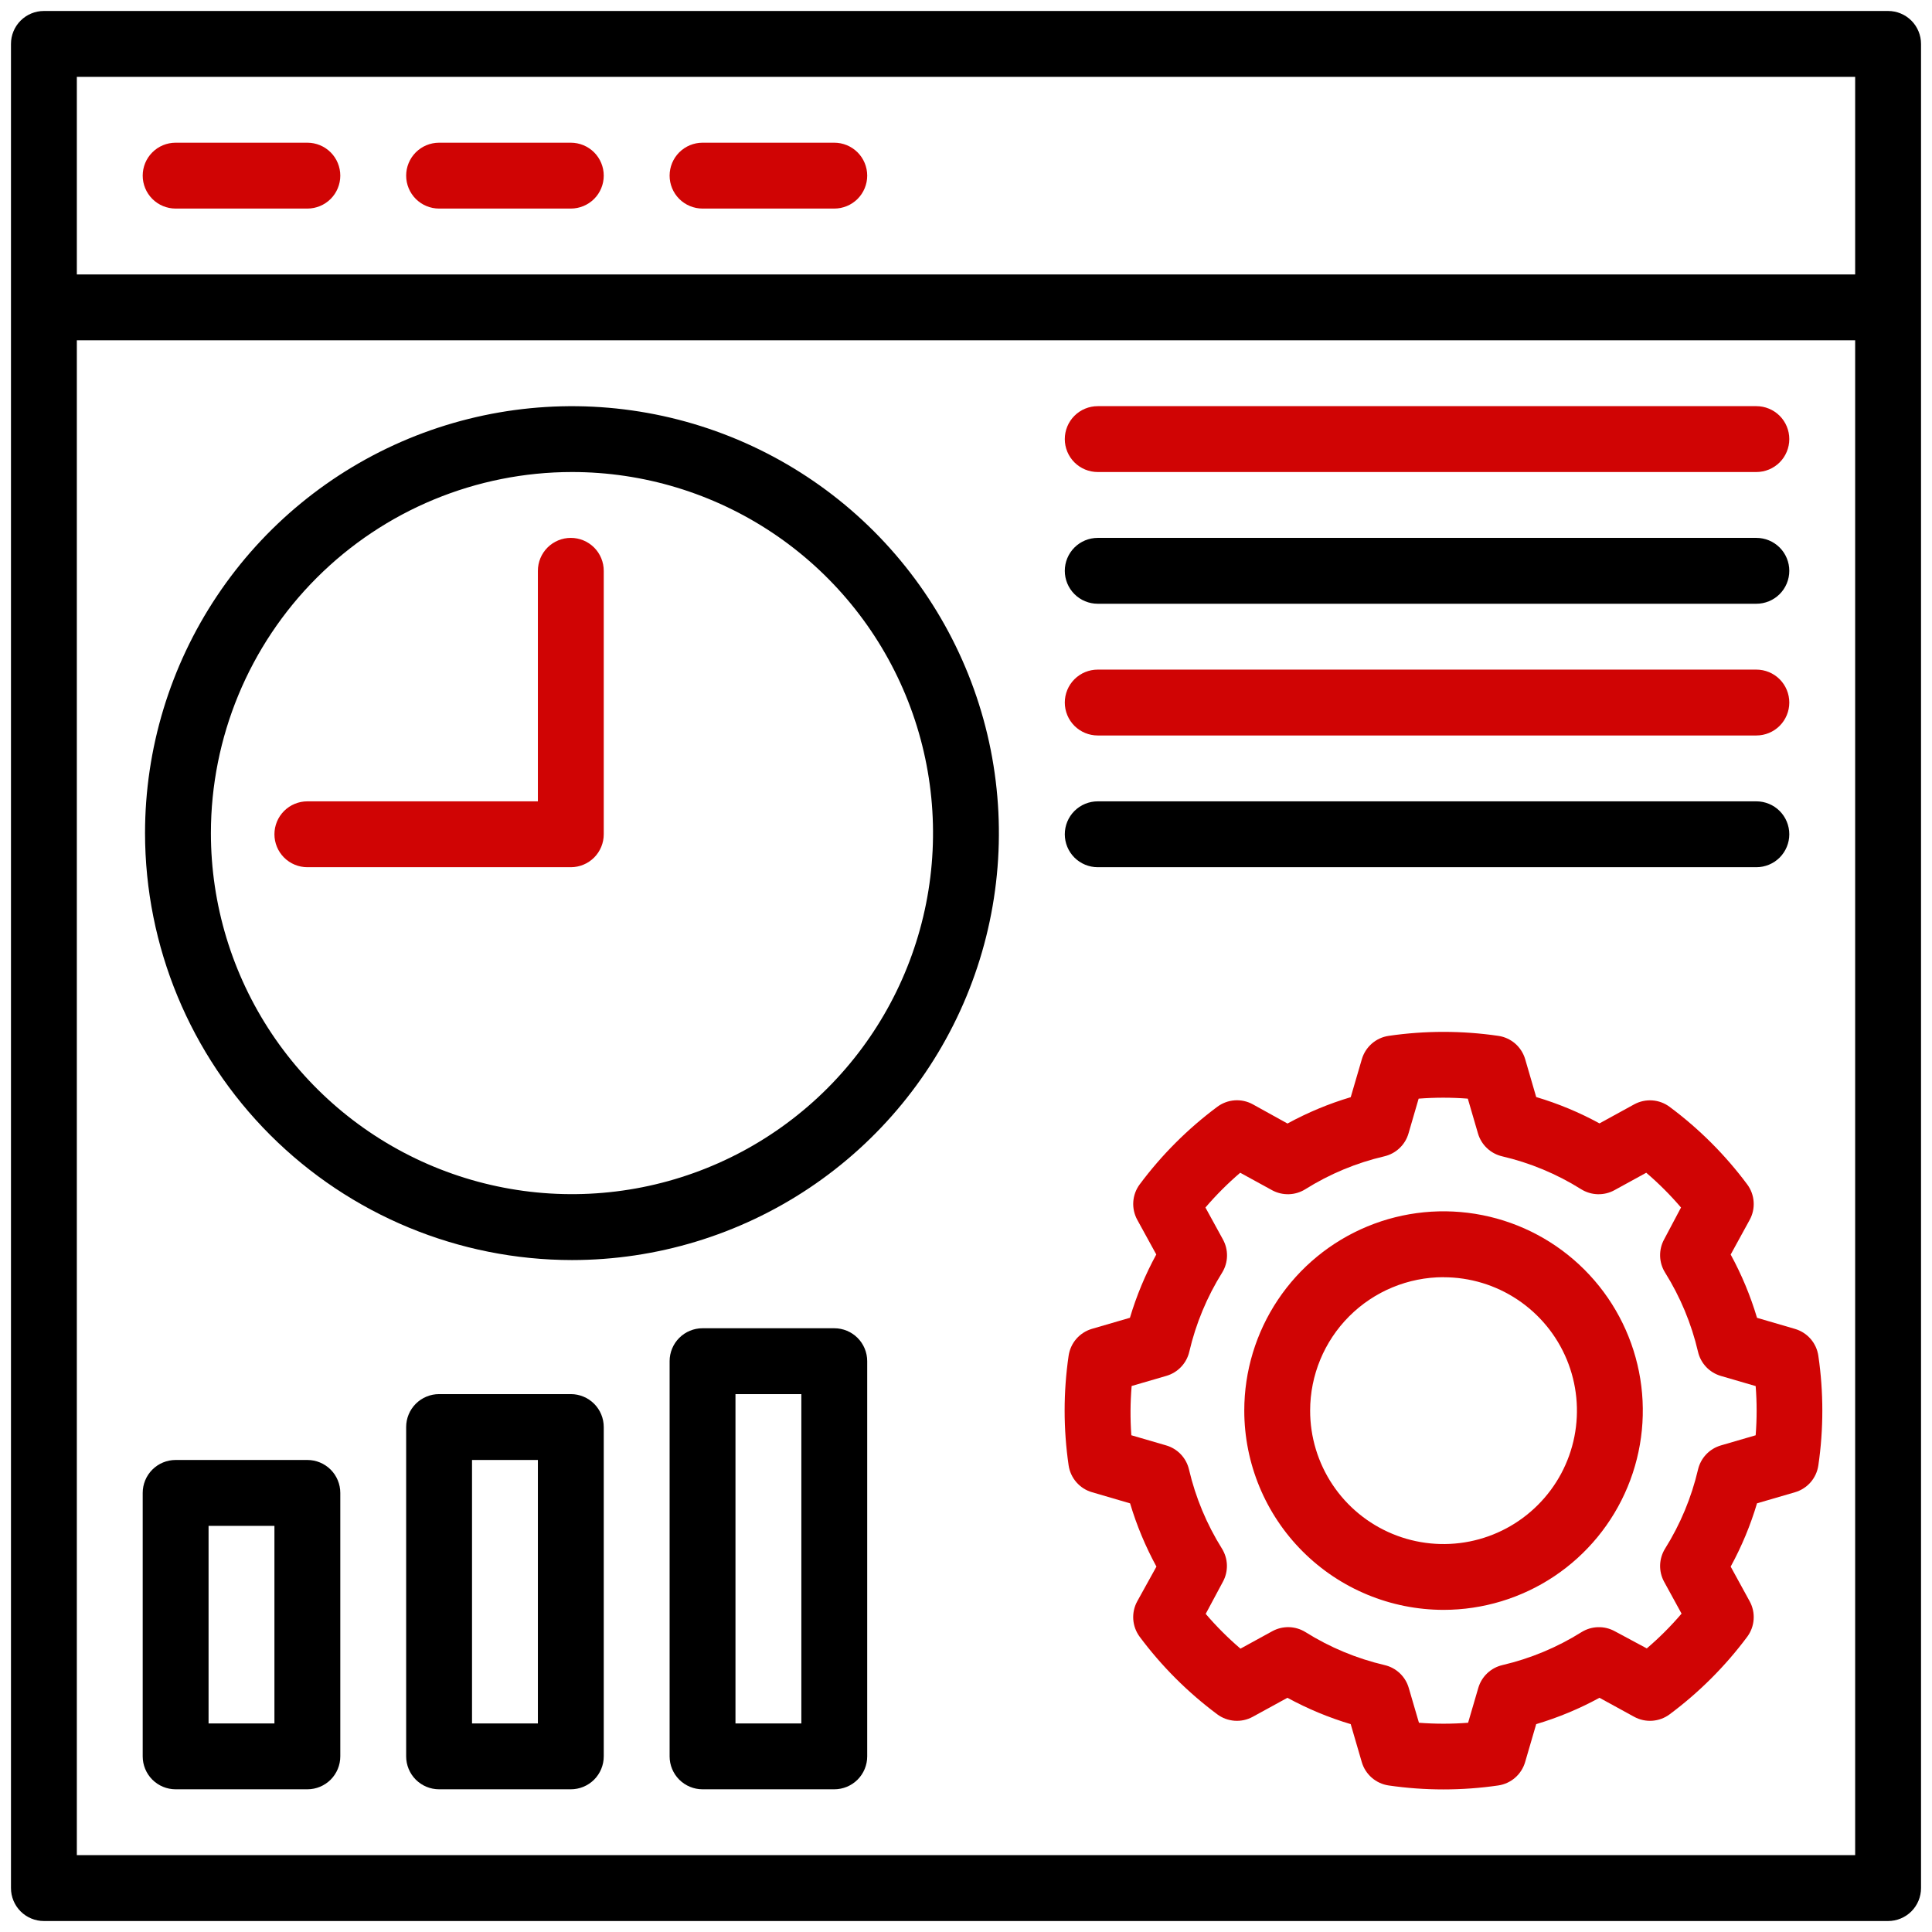
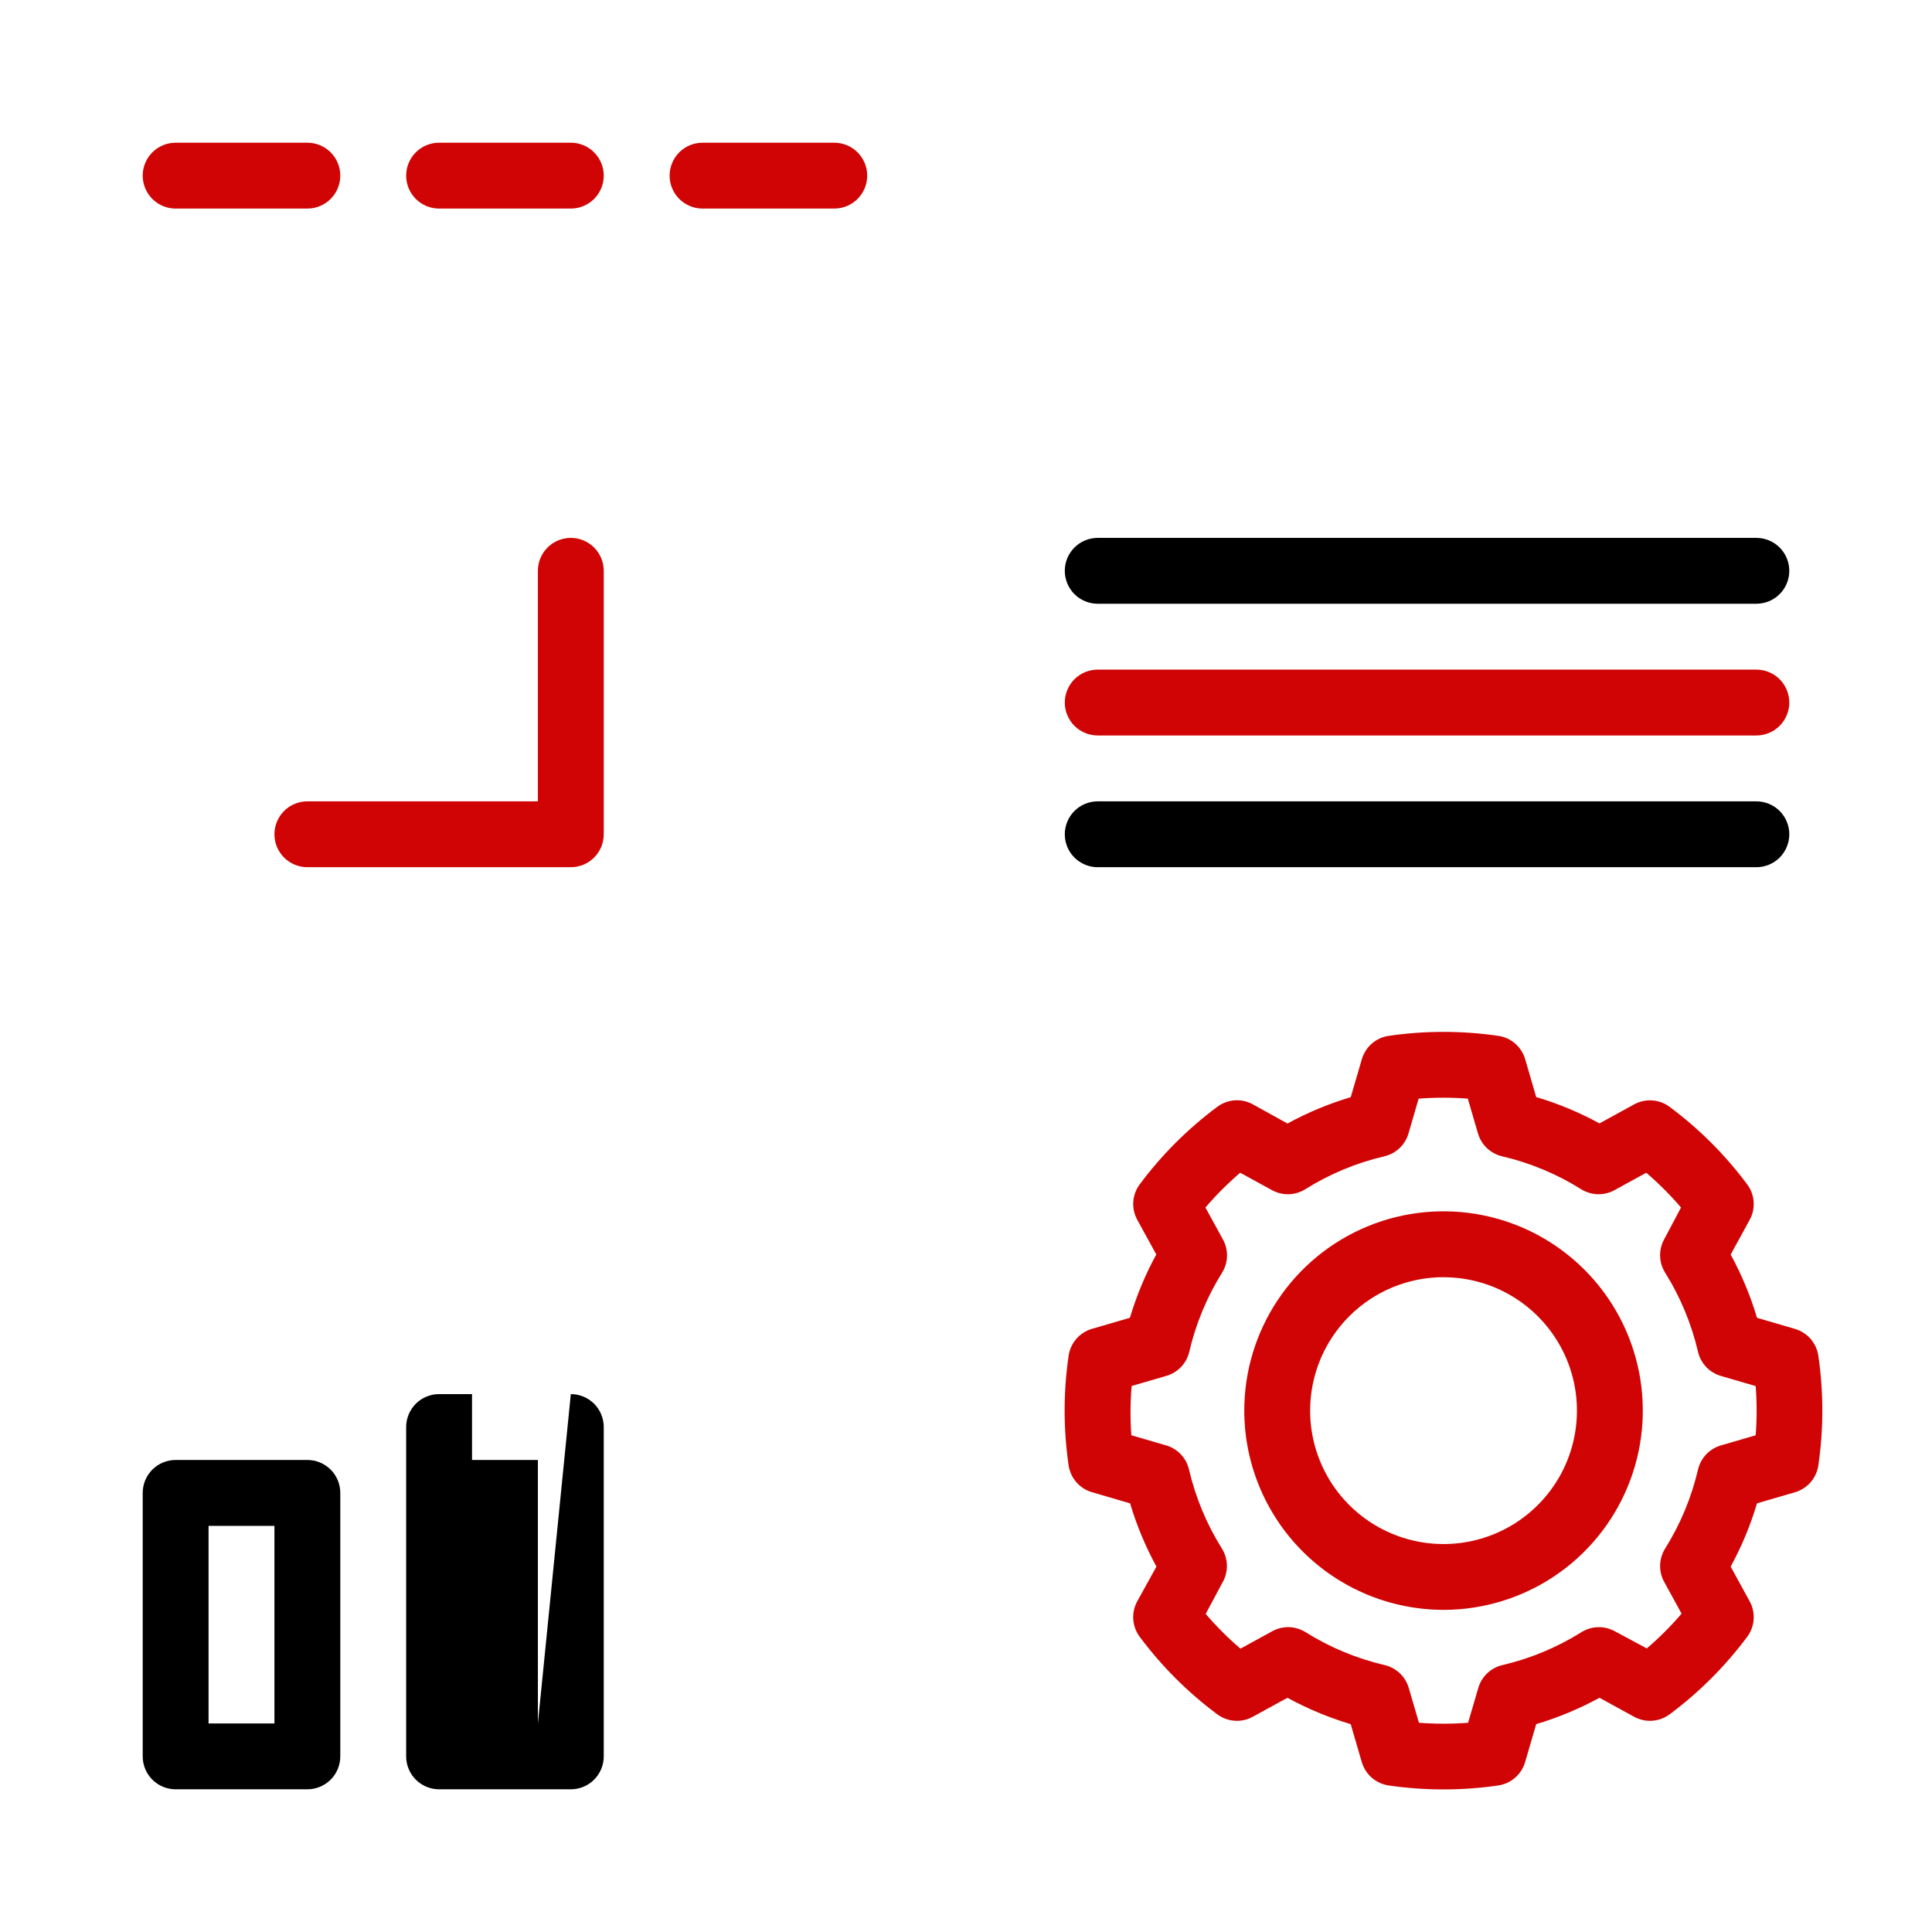
<svg xmlns="http://www.w3.org/2000/svg" width="88" height="88" viewBox="0 0 88 88" fill="none">
  <path fill-rule="evenodd" clip-rule="evenodd" d="M49.745 67.97L51.474 68.476C51.772 69.475 52.175 70.441 52.674 71.357L51.8 72.937C51.662 73.189 51.599 73.475 51.619 73.762C51.639 74.048 51.741 74.323 51.912 74.554C52.912 75.896 54.102 77.085 55.445 78.085C55.675 78.256 55.95 78.358 56.237 78.378C56.524 78.398 56.81 78.335 57.062 78.197L58.641 77.332C59.557 77.832 60.523 78.234 61.523 78.532L62.027 80.261C62.108 80.537 62.266 80.784 62.482 80.972C62.699 81.161 62.965 81.283 63.249 81.325C64.906 81.566 66.588 81.566 68.244 81.325C68.529 81.283 68.795 81.161 69.012 80.972C69.228 80.784 69.386 80.537 69.467 80.261L69.972 78.532C70.972 78.234 71.938 77.832 72.854 77.332L74.433 78.197C74.685 78.335 74.972 78.398 75.258 78.378C75.545 78.358 75.82 78.256 76.05 78.085C77.393 77.085 78.583 75.896 79.583 74.554C79.755 74.323 79.856 74.048 79.876 73.762C79.896 73.475 79.834 73.189 79.695 72.937L78.83 71.357C79.33 70.441 79.732 69.475 80.03 68.474L81.759 67.97C82.035 67.89 82.282 67.731 82.471 67.515C82.659 67.298 82.781 67.032 82.823 66.748C83.065 65.091 83.065 63.409 82.823 61.753C82.781 61.468 82.659 61.202 82.471 60.985C82.282 60.769 82.035 60.611 81.759 60.53L80.03 60.025C79.732 59.025 79.33 58.059 78.83 57.143L79.695 55.564C79.834 55.312 79.896 55.025 79.876 54.739C79.856 54.452 79.755 54.177 79.583 53.947C78.583 52.604 77.393 51.415 76.05 50.416C75.82 50.244 75.545 50.142 75.258 50.122C74.972 50.102 74.685 50.165 74.433 50.303L72.854 51.169C71.938 50.668 70.972 50.266 69.972 49.969L69.47 48.245C69.389 47.969 69.231 47.723 69.015 47.534C68.798 47.346 68.532 47.223 68.247 47.182C66.591 46.94 64.909 46.94 63.252 47.182C62.968 47.223 62.702 47.346 62.485 47.534C62.269 47.723 62.111 47.969 62.03 48.245L61.524 49.975C60.525 50.272 59.559 50.675 58.643 51.175L57.063 50.3C56.812 50.162 56.525 50.099 56.238 50.119C55.952 50.139 55.677 50.241 55.446 50.413C54.104 51.412 52.914 52.601 51.914 53.944C51.742 54.174 51.64 54.449 51.62 54.736C51.6 55.022 51.663 55.309 51.801 55.561L52.667 57.14C52.167 58.056 51.765 59.023 51.467 60.023L49.737 60.527C49.462 60.608 49.215 60.766 49.026 60.982C48.838 61.199 48.716 61.465 48.674 61.75C48.432 63.406 48.432 65.088 48.674 66.745C48.716 67.03 48.839 67.298 49.029 67.515C49.219 67.733 49.467 67.891 49.745 67.97ZM51.545 63.13L53.13 62.668C53.386 62.593 53.617 62.452 53.8 62.258C53.983 62.065 54.111 61.826 54.171 61.567C54.469 60.29 54.976 59.071 55.671 57.959C55.809 57.733 55.884 57.474 55.889 57.209C55.894 56.943 55.829 56.682 55.7 56.45L54.906 55.001C55.392 54.433 55.922 53.903 56.49 53.417L57.939 54.211C58.173 54.339 58.436 54.402 58.703 54.395C58.969 54.388 59.228 54.309 59.454 54.169C60.563 53.473 61.78 52.966 63.054 52.669C63.314 52.608 63.553 52.48 63.746 52.297C63.94 52.114 64.081 51.883 64.155 51.628L64.617 50.042C65.363 49.984 66.112 49.984 66.857 50.042L67.32 51.628C67.395 51.883 67.536 52.114 67.73 52.297C67.923 52.48 68.162 52.608 68.421 52.669C69.696 52.966 70.912 53.473 72.021 54.169C72.248 54.309 72.507 54.388 72.773 54.395C73.04 54.402 73.303 54.339 73.536 54.211L74.984 53.417C75.553 53.903 76.082 54.432 76.568 55.001L75.8 56.45C75.672 56.683 75.609 56.947 75.616 57.212C75.623 57.478 75.701 57.738 75.842 57.964C76.537 59.075 77.044 60.294 77.342 61.571C77.402 61.831 77.53 62.069 77.713 62.263C77.896 62.456 78.127 62.597 78.383 62.672L79.968 63.134C80.027 63.88 80.027 64.629 79.968 65.375L78.383 65.837C78.127 65.912 77.896 66.053 77.713 66.246C77.53 66.44 77.402 66.679 77.342 66.938C77.043 68.213 76.537 69.429 75.842 70.538C75.702 70.764 75.624 71.023 75.616 71.288C75.609 71.554 75.672 71.817 75.8 72.05L76.593 73.499C76.108 74.068 75.578 74.597 75.009 75.083L73.55 74.3C73.316 74.172 73.053 74.108 72.787 74.116C72.52 74.123 72.261 74.201 72.035 74.342C70.926 75.037 69.71 75.544 68.435 75.842C68.175 75.902 67.937 76.03 67.743 76.213C67.55 76.396 67.409 76.627 67.334 76.883L66.87 78.469C66.125 78.527 65.376 78.527 64.631 78.469L64.167 76.883C64.093 76.627 63.952 76.396 63.758 76.213C63.565 76.03 63.326 75.902 63.066 75.842C61.792 75.544 60.575 75.037 59.466 74.342C59.24 74.201 58.98 74.123 58.714 74.115C58.447 74.108 58.184 74.172 57.95 74.3L56.502 75.094C55.934 74.608 55.404 74.078 54.918 73.51L55.7 72.05C55.828 71.817 55.891 71.554 55.884 71.288C55.877 71.022 55.798 70.763 55.658 70.537C54.963 69.427 54.456 68.211 54.158 66.937C54.098 66.677 53.97 66.439 53.787 66.245C53.604 66.052 53.373 65.91 53.117 65.836L51.531 65.374C51.477 64.626 51.482 63.876 51.545 63.13Z" fill="#D00404" />
  <path fill-rule="evenodd" clip-rule="evenodd" d="M65.75 73.327C67.545 73.327 69.3 72.795 70.793 71.798C72.286 70.8 73.449 69.383 74.136 67.725C74.824 66.066 75.004 64.241 74.654 62.48C74.303 60.719 73.439 59.102 72.17 57.833C70.901 56.563 69.283 55.698 67.523 55.348C65.762 54.998 63.937 55.177 62.278 55.864C60.62 56.551 59.202 57.715 58.205 59.207C57.207 60.7 56.675 62.455 56.675 64.25C56.676 66.657 57.632 68.964 59.334 70.666C61.036 72.368 63.343 73.325 65.75 73.327ZM65.75 58.177C66.952 58.176 68.127 58.532 69.126 59.2C70.126 59.868 70.905 60.817 71.365 61.927C71.825 63.038 71.945 64.26 71.711 65.439C71.477 66.618 70.898 67.701 70.047 68.55C69.198 69.4 68.114 69.979 66.936 70.213C65.757 70.447 64.535 70.327 63.424 69.866C62.314 69.406 61.365 68.627 60.697 67.627C60.03 66.627 59.674 65.452 59.675 64.25C59.676 62.639 60.316 61.094 61.455 59.955C62.594 58.815 64.139 58.175 65.75 58.174V58.177Z" fill="#D00404" />
-   <path fill-rule="evenodd" clip-rule="evenodd" d="M86 0.5H2C1.602 0.5 1.221 0.658 0.939 0.939C0.658 1.221 0.5 1.602 0.5 2V86C0.5 86.398 0.658 86.779 0.939 87.061C1.221 87.342 1.602 87.5 2 87.5H86C86.398 87.5 86.779 87.342 87.061 87.061C87.342 86.779 87.5 86.398 87.5 86V2C87.5 1.602 87.342 1.221 87.061 0.939C86.779 0.658 86.398 0.5 86 0.5ZM84.5 84.5H3.5V15.5H84.5V84.5ZM84.5 12.5H3.5V3.5H84.5V12.5Z" fill="black" />
-   <path fill-rule="evenodd" clip-rule="evenodd" d="M26.054 57.394C29.9 57.393 33.659 56.252 36.857 54.116C40.055 51.979 42.547 48.942 44.019 45.388C45.49 41.835 45.875 37.925 45.125 34.153C44.374 30.381 42.522 26.917 39.803 24.197C37.083 21.478 33.619 19.626 29.846 18.875C26.075 18.125 22.165 18.51 18.611 19.981C15.058 21.453 12.021 23.945 9.884 27.143C7.747 30.341 6.607 34.1 6.606 37.946C6.609 43.103 8.659 48.048 12.305 51.695C15.952 55.341 20.897 57.391 26.054 57.394ZM26.054 21.5C29.307 21.5 32.486 22.465 35.19 24.272C37.895 26.08 40.002 28.648 41.247 31.653C42.492 34.658 42.817 37.965 42.182 41.155C41.547 44.346 39.981 47.276 37.681 49.576C35.381 51.875 32.45 53.442 29.26 54.076C26.07 54.711 22.764 54.385 19.759 53.14C16.753 51.895 14.185 49.787 12.378 47.083C10.571 44.378 9.606 41.199 9.606 37.946C9.608 33.585 11.342 29.402 14.426 26.319C17.51 23.235 21.692 21.502 26.054 21.5Z" fill="black" />
  <path fill-rule="evenodd" clip-rule="evenodd" d="M8 81.5H14C14.398 81.5 14.779 81.342 15.061 81.061C15.342 80.779 15.5 80.398 15.5 80V68C15.5 67.602 15.342 67.221 15.061 66.939C14.779 66.658 14.398 66.5 14 66.5H8C7.602 66.5 7.221 66.658 6.939 66.939C6.658 67.221 6.5 67.602 6.5 68V80C6.5 80.398 6.658 80.779 6.939 81.061C7.221 81.342 7.602 81.5 8 81.5ZM9.5 69.5H12.5V78.5H9.5V69.5Z" fill="black" />
-   <path fill-rule="evenodd" clip-rule="evenodd" d="M26 63.5H20C19.602 63.5 19.221 63.658 18.939 63.939C18.658 64.221 18.5 64.602 18.5 65V80C18.5 80.398 18.658 80.779 18.939 81.061C19.221 81.342 19.602 81.5 20 81.5H26C26.398 81.5 26.779 81.342 27.061 81.061C27.342 80.779 27.5 80.398 27.5 80V65C27.5 64.602 27.342 64.221 27.061 63.939C26.779 63.658 26.398 63.5 26 63.5ZM24.5 78.5H21.5V66.5H24.5V78.5Z" fill="black" />
-   <path fill-rule="evenodd" clip-rule="evenodd" d="M38 60.5H32C31.602 60.5 31.221 60.658 30.939 60.939C30.658 61.221 30.5 61.602 30.5 62V80C30.5 80.398 30.658 80.779 30.939 81.061C31.221 81.342 31.602 81.5 32 81.5H38C38.398 81.5 38.779 81.342 39.061 81.061C39.342 80.779 39.5 80.398 39.5 80V62C39.5 61.602 39.342 61.221 39.061 60.939C38.779 60.658 38.398 60.5 38 60.5ZM36.5 78.5H33.5V63.5H36.5V78.5Z" fill="black" />
-   <path fill-rule="evenodd" clip-rule="evenodd" d="M50 21.5H80C80.398 21.5 80.779 21.342 81.061 21.061C81.342 20.779 81.5 20.398 81.5 20C81.5 19.602 81.342 19.221 81.061 18.939C80.779 18.658 80.398 18.5 80 18.5H50C49.602 18.5 49.221 18.658 48.939 18.939C48.658 19.221 48.5 19.602 48.5 20C48.5 20.398 48.658 20.779 48.939 21.061C49.221 21.342 49.602 21.5 50 21.5Z" fill="#D00404" />
+   <path fill-rule="evenodd" clip-rule="evenodd" d="M26 63.5H20C19.602 63.5 19.221 63.658 18.939 63.939C18.658 64.221 18.5 64.602 18.5 65V80C18.5 80.398 18.658 80.779 18.939 81.061C19.221 81.342 19.602 81.5 20 81.5H26C26.398 81.5 26.779 81.342 27.061 81.061C27.342 80.779 27.5 80.398 27.5 80V65C27.5 64.602 27.342 64.221 27.061 63.939C26.779 63.658 26.398 63.5 26 63.5ZH21.5V66.5H24.5V78.5Z" fill="black" />
  <path fill-rule="evenodd" clip-rule="evenodd" d="M50 27.5H80C80.398 27.5 80.779 27.342 81.061 27.061C81.342 26.779 81.5 26.398 81.5 26C81.5 25.602 81.342 25.221 81.061 24.939C80.779 24.658 80.398 24.5 80 24.5H50C49.602 24.5 49.221 24.658 48.939 24.939C48.658 25.221 48.5 25.602 48.5 26C48.5 26.398 48.658 26.779 48.939 27.061C49.221 27.342 49.602 27.5 50 27.5Z" fill="black" />
  <path fill-rule="evenodd" clip-rule="evenodd" d="M50 33.5H80C80.398 33.5 80.779 33.342 81.061 33.061C81.342 32.779 81.5 32.398 81.5 32C81.5 31.602 81.342 31.221 81.061 30.939C80.779 30.658 80.398 30.5 80 30.5H50C49.602 30.5 49.221 30.658 48.939 30.939C48.658 31.221 48.5 31.602 48.5 32C48.5 32.398 48.658 32.779 48.939 33.061C49.221 33.342 49.602 33.5 50 33.5Z" fill="#D00404" />
  <path fill-rule="evenodd" clip-rule="evenodd" d="M50 39.5H80C80.398 39.5 80.779 39.342 81.061 39.061C81.342 38.779 81.5 38.398 81.5 38C81.5 37.602 81.342 37.221 81.061 36.939C80.779 36.658 80.398 36.5 80 36.5H50C49.602 36.5 49.221 36.658 48.939 36.939C48.658 37.221 48.5 37.602 48.5 38C48.5 38.398 48.658 38.779 48.939 39.061C49.221 39.342 49.602 39.5 50 39.5Z" fill="black" />
  <path fill-rule="evenodd" clip-rule="evenodd" d="M8 9.5H14C14.398 9.5 14.779 9.342 15.061 9.061C15.342 8.779 15.5 8.398 15.5 8C15.5 7.602 15.342 7.221 15.061 6.939C14.779 6.658 14.398 6.5 14 6.5H8C7.602 6.5 7.221 6.658 6.939 6.939C6.658 7.221 6.5 7.602 6.5 8C6.5 8.398 6.658 8.779 6.939 9.061C7.221 9.342 7.602 9.5 8 9.5Z" fill="#D00404" />
  <path fill-rule="evenodd" clip-rule="evenodd" d="M20 9.5H26C26.398 9.5 26.779 9.342 27.061 9.061C27.342 8.779 27.5 8.398 27.5 8C27.5 7.602 27.342 7.221 27.061 6.939C26.779 6.658 26.398 6.5 26 6.5H20C19.602 6.5 19.221 6.658 18.939 6.939C18.658 7.221 18.5 7.602 18.5 8C18.5 8.398 18.658 8.779 18.939 9.061C19.221 9.342 19.602 9.5 20 9.5Z" fill="#D00404" />
  <path fill-rule="evenodd" clip-rule="evenodd" d="M32 9.5H38C38.398 9.5 38.779 9.342 39.061 9.061C39.342 8.779 39.5 8.398 39.5 8C39.5 7.602 39.342 7.221 39.061 6.939C38.779 6.658 38.398 6.5 38 6.5H32C31.602 6.5 31.221 6.658 30.939 6.939C30.658 7.221 30.5 7.602 30.5 8C30.5 8.398 30.658 8.779 30.939 9.061C31.221 9.342 31.602 9.5 32 9.5Z" fill="#D00404" />
  <path fill-rule="evenodd" clip-rule="evenodd" d="M27.5 38V26C27.5 25.602 27.342 25.221 27.061 24.939C26.779 24.658 26.398 24.5 26 24.5C25.602 24.5 25.221 24.658 24.939 24.939C24.658 25.221 24.5 25.602 24.5 26V36.5H14C13.602 36.5 13.221 36.658 12.939 36.939C12.658 37.221 12.5 37.602 12.5 38C12.5 38.398 12.658 38.779 12.939 39.061C13.221 39.342 13.602 39.5 14 39.5H26C26.398 39.5 26.779 39.342 27.061 39.061C27.342 38.779 27.5 38.398 27.5 38Z" fill="#D00404" />
</svg>